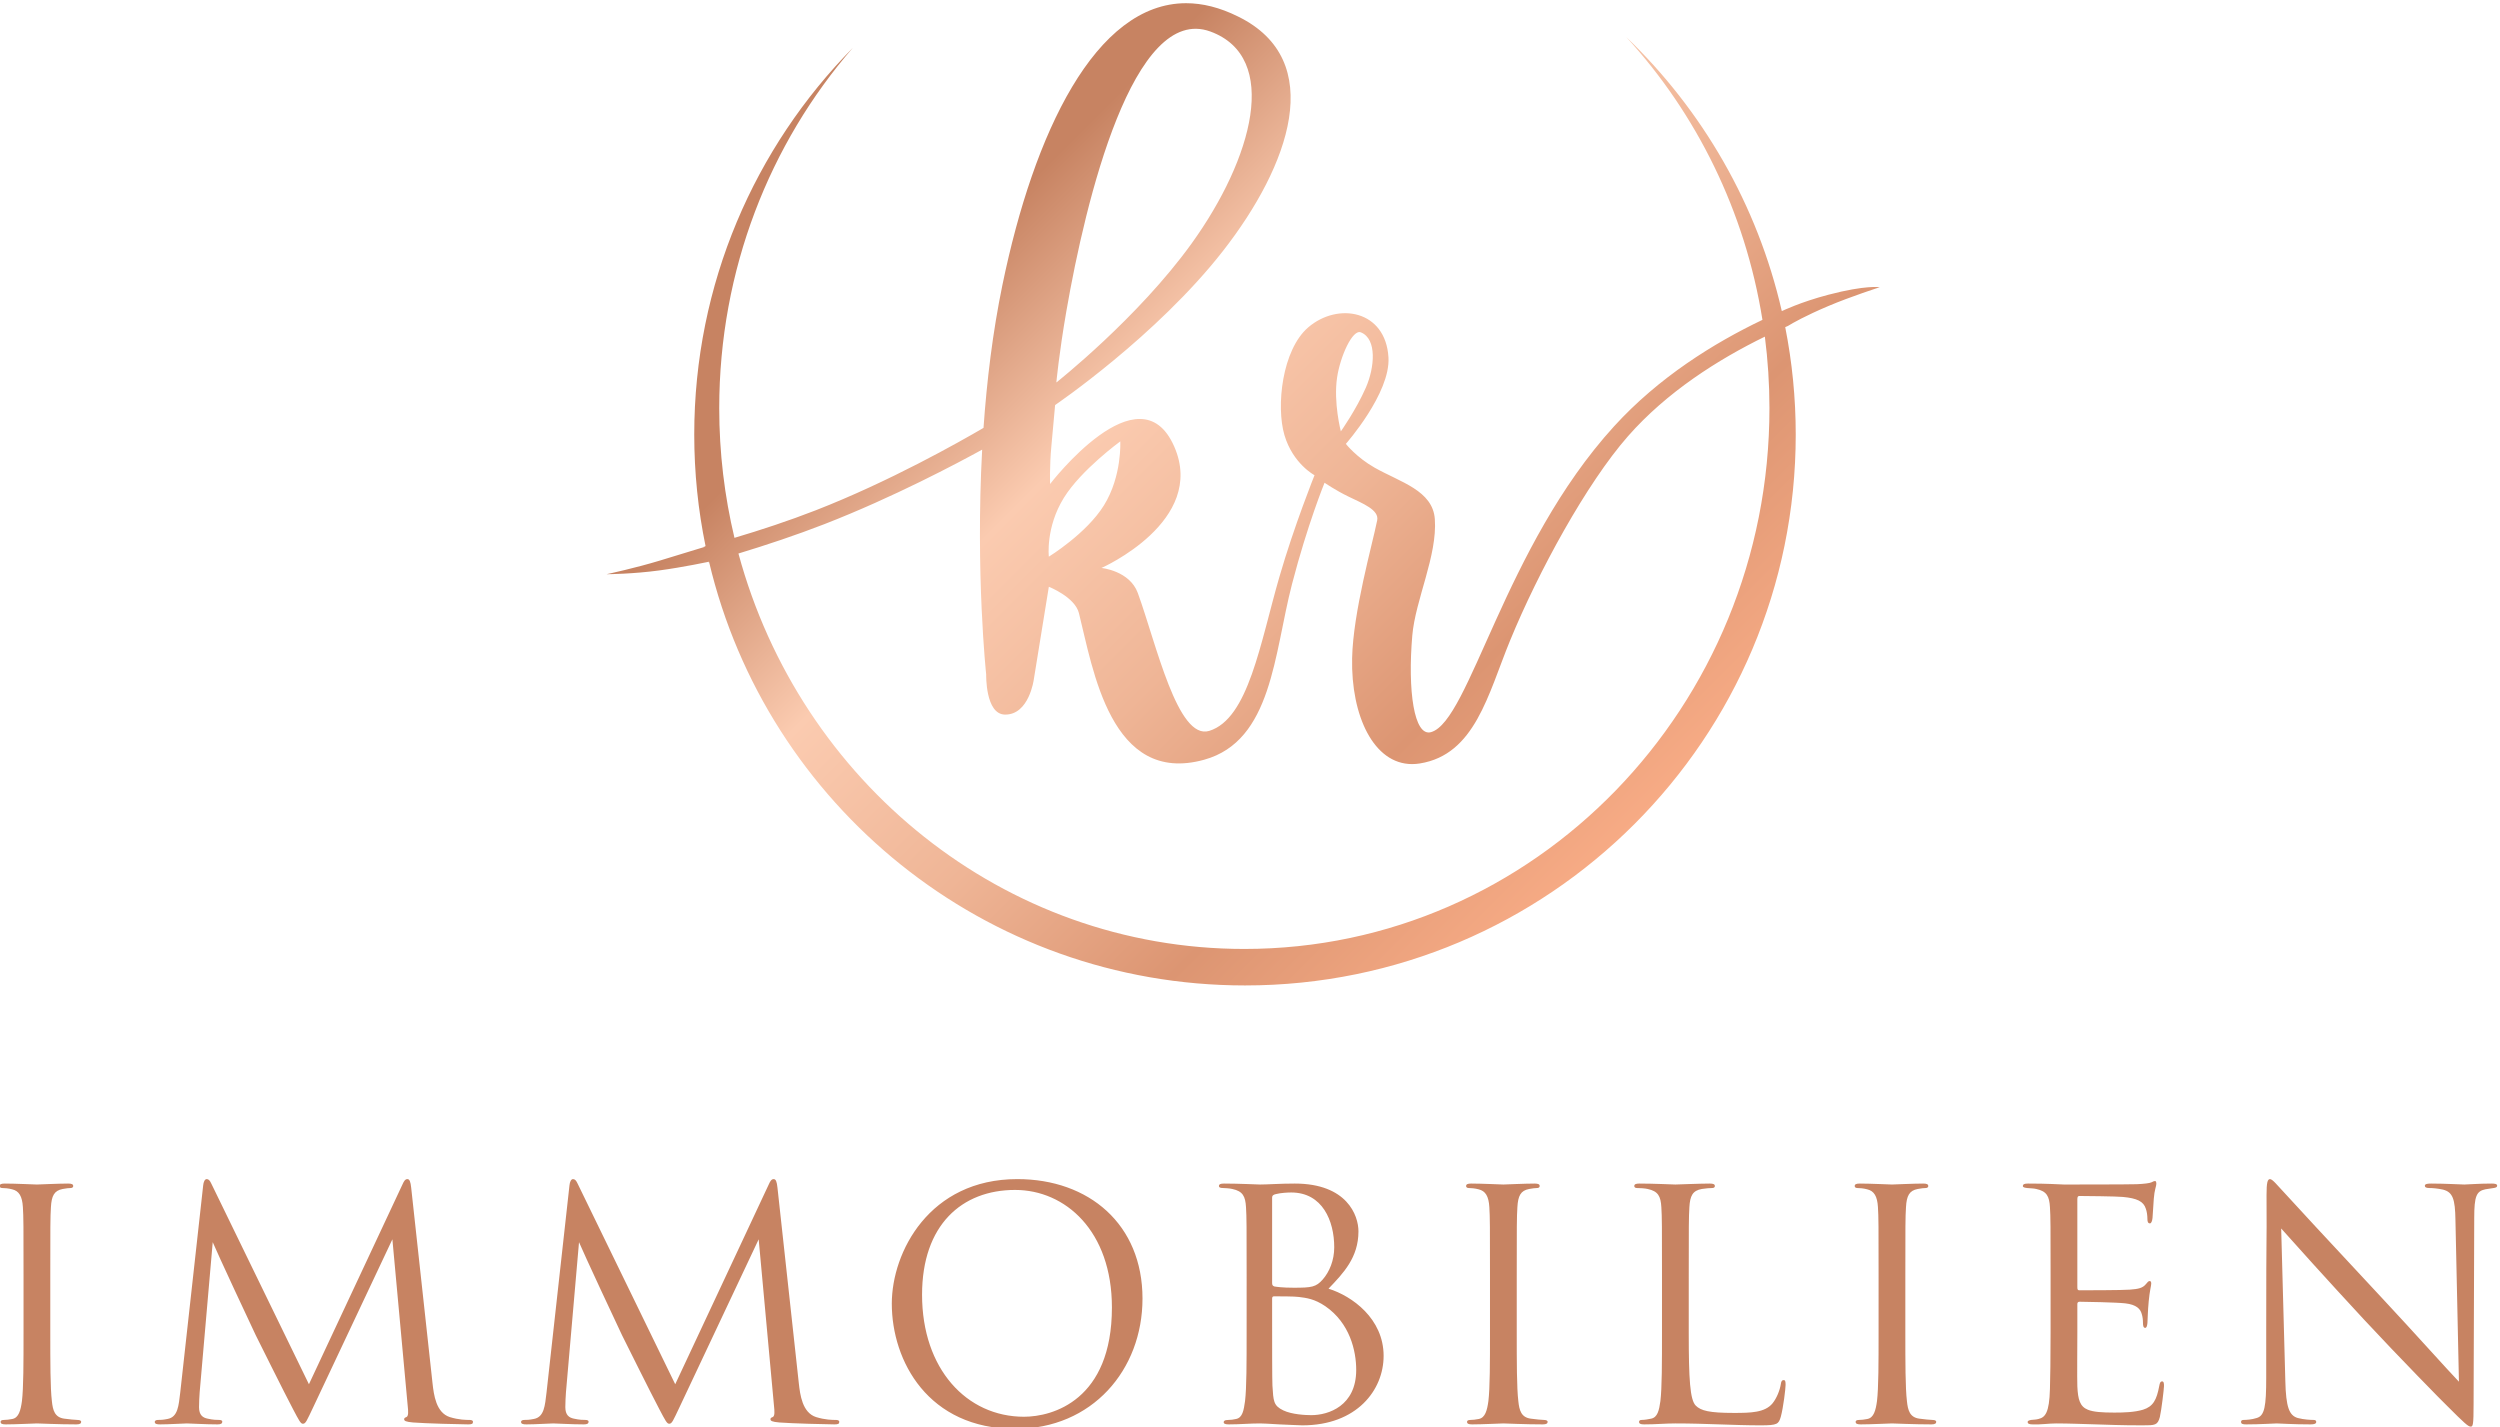
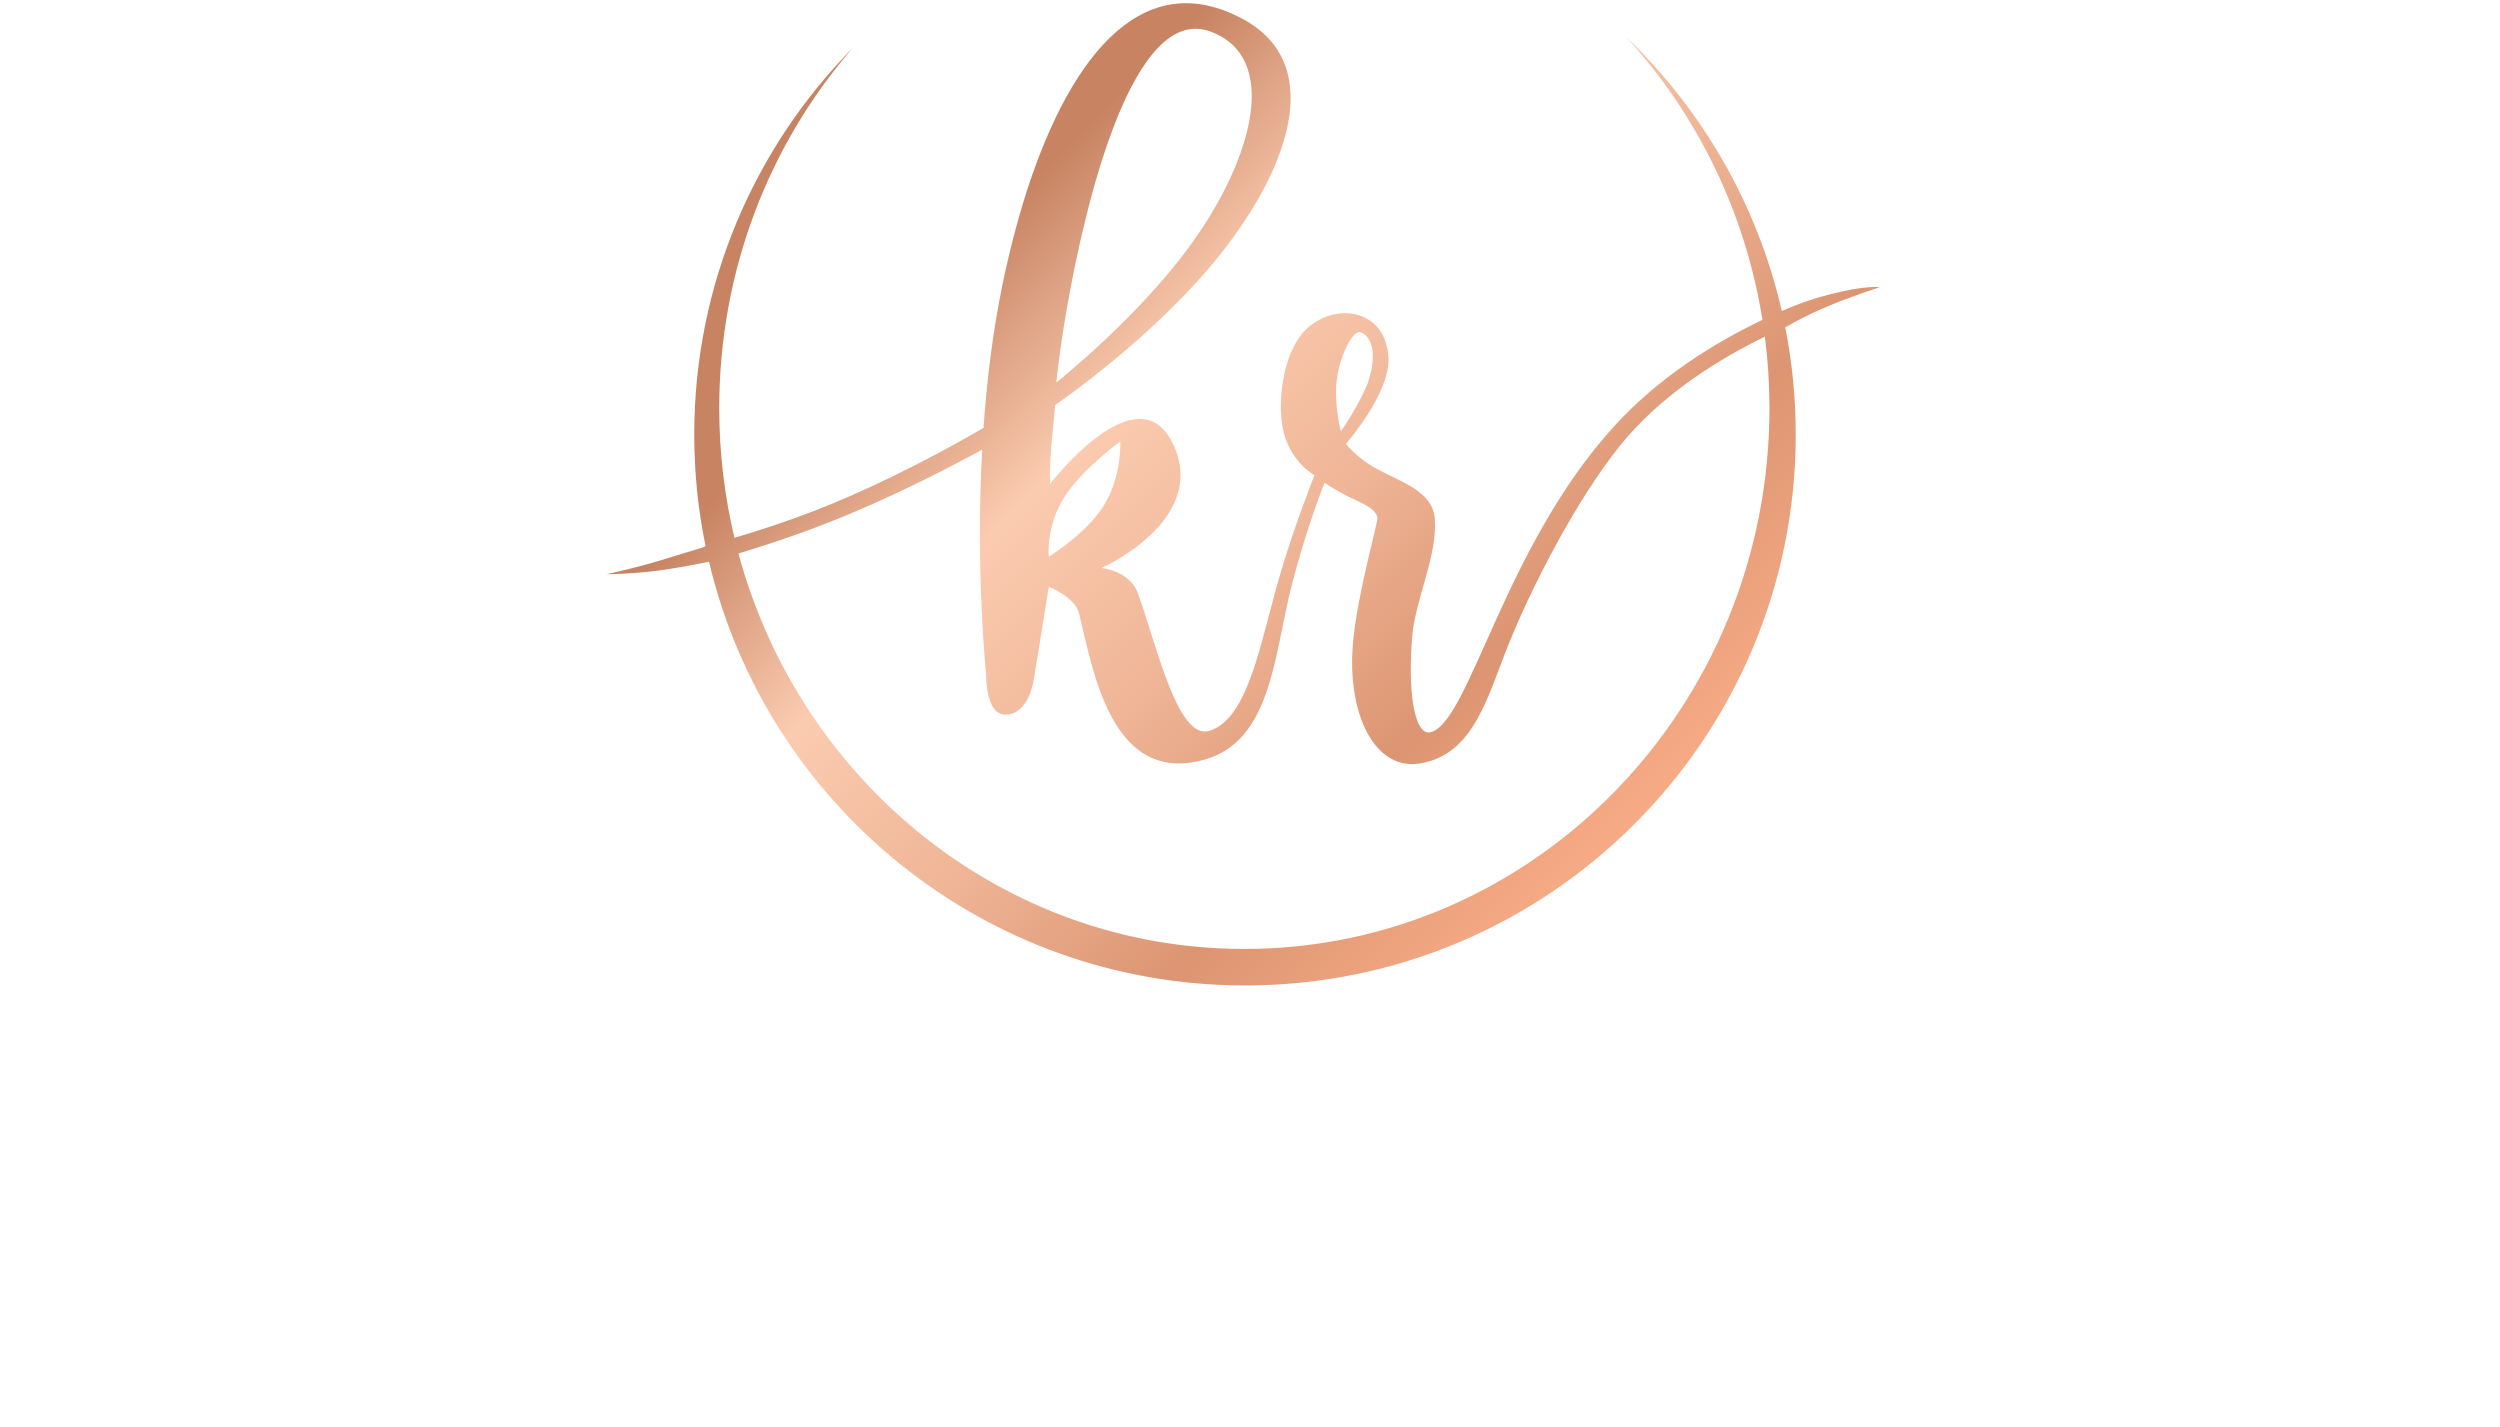
<svg xmlns="http://www.w3.org/2000/svg" xmlns:ns1="http://sodipodi.sourceforge.net/DTD/sodipodi-0.dtd" xmlns:ns2="http://www.inkscape.org/namespaces/inkscape" version="1.1" id="svg2" xml:space="preserve" width="150" height="85.624" viewBox="0 0 150 85.624" ns1:docname="KR Logo 2021 HP.svg" ns2:version="1.1 (c68e22c387, 2021-05-23)">
  <ns1:namedview id="namedview23" pagecolor="#ffffff" bordercolor="#666666" borderopacity="1.0" ns2:pageshadow="2" ns2:pageopacity="0.0" ns2:pagecheckerboard="0" showgrid="false" ns2:zoom="2.2215127" ns2:cx="308.12338" ns2:cy="120.18837" ns2:window-width="1920" ns2:window-height="986" ns2:window-x="-11" ns2:window-y="-11" ns2:window-maximized="1" ns2:current-layer="svg2" />
  <defs id="defs6">
    <clipPath clipPathUnits="userSpaceOnUse" id="clipPath16">
      <path d="M 0,841.89 H 595.276 V 0 H 0 Z" id="path14" />
    </clipPath>
    <linearGradient x1="0" y1="0" x2="1" y2="0" gradientUnits="userSpaceOnUse" gradientTransform="matrix(144.247,-144.247,-144.247,-144.247,226.424,588.461)" spreadMethod="pad" id="linearGradient46">
      <stop style="stop-opacity:1;stop-color:#c78362" offset="0" id="stop34" />
      <stop style="stop-opacity:1;stop-color:#c78362" offset="0.2" id="stop36" />
      <stop style="stop-opacity:1;stop-color:#fbcbb0" offset="0.4" id="stop38" />
      <stop style="stop-opacity:1;stop-color:#efb596" offset="0.6" id="stop40" />
      <stop style="stop-opacity:1;stop-color:#dc9572" offset="0.8" id="stop42" />
      <stop style="stop-opacity:1;stop-color:#f7ab85" offset="1" id="stop44" />
    </linearGradient>
  </defs>
  <g id="g8" transform="matrix(0.324,0,0,-0.324,-21.982,193.321)">
    <g id="g10">
      <g id="g12" clip-path="url(#clipPath16)">
        <g id="g18" transform="translate(81.995,332.894)">
-           <path d="M 0,0 C -3.245,0 -7.02,0.178 -7.315,0.178 -7.61,0.178 -11.326,0 -13.096,0 c -0.649,0 -0.944,0.118 -0.944,0.473 0,0.176 0.118,0.353 0.649,0.353 0.354,0 1.003,0.059 1.534,0.177 1.18,0.236 1.533,1.593 1.77,3.304 0.295,2.477 0.295,7.137 0.295,12.8 V 27.49 c 0,9.202 0,10.855 -0.119,12.742 -0.117,2.005 -0.708,3.008 -2.005,3.303 -0.649,0.178 -1.416,0.236 -1.829,0.236 -0.236,0 -0.472,0.119 -0.472,0.354 0,0.354 0.295,0.473 0.944,0.473 1.947,0 5.663,-0.178 5.958,-0.178 0.295,0 4.011,0.178 5.781,0.178 0.649,0 0.944,-0.119 0.944,-0.473 0,-0.235 -0.236,-0.354 -0.472,-0.354 -0.413,0 -0.767,-0.058 -1.475,-0.176 C -4.129,43.3 -4.602,42.297 -4.719,40.232 -4.837,38.345 -4.837,36.692 -4.837,27.49 V 17.107 c 0,-5.663 0,-10.323 0.295,-12.8 0.177,-1.711 0.53,-3.009 2.3,-3.245 0.826,-0.118 2.065,-0.236 2.419,-0.236 0.531,0 0.708,-0.177 0.708,-0.353 C 0.885,0.178 0.649,0 0,0 m 72.555,0 c -1.298,0 -8.023,0.178 -10.205,0.354 -1.357,0.119 -1.652,0.295 -1.652,0.59 0,0.237 0.118,0.295 0.413,0.413 0.412,0.177 0.354,1.062 0.236,2.123 L 58.515,34.274 43.885,3.245 C 42.646,0.649 42.47,0.118 41.939,0.118 c -0.413,0 -0.708,0.59 -1.829,2.714 -1.534,2.891 -6.607,13.096 -6.902,13.686 -0.531,1.061 -7.315,15.632 -7.964,17.225 L 22.826,5.958 c -0.059,-0.943 -0.118,-1.77 -0.118,-2.772 0,-1.475 0.708,-1.947 1.592,-2.124 1.003,-0.236 1.77,-0.236 2.124,-0.236 0.354,0 0.59,-0.118 0.59,-0.295 C 27.014,0.118 26.719,0 26.129,0 23.947,0 20.938,0.178 20.466,0.178 19.935,0.178 17.104,0 15.511,0 c -0.59,0 -1.003,0.06 -1.003,0.473 0,0.235 0.295,0.353 0.59,0.353 0.472,0 0.885,0 1.77,0.177 1.946,0.354 2.064,2.477 2.36,4.896 l 4.247,38.344 c 0.059,0.65 0.295,1.18 0.649,1.18 0.354,0 0.589,-0.235 0.884,-0.885 L 43.06,7.434 60.403,44.479 c 0.236,0.531 0.472,0.944 0.885,0.944 0.413,0 0.589,-0.472 0.708,-1.593 L 65.948,7.61 c 0.236,-2.124 0.649,-5.427 3.185,-6.253 1.711,-0.531 3.068,-0.531 3.658,-0.531 0.295,0 0.649,-0.058 0.649,-0.353 C 73.44,0.118 73.263,0 72.555,0 m 67.833,0 c -1.298,0 -8.023,0.178 -10.206,0.354 -1.357,0.119 -1.652,0.295 -1.652,0.59 0,0.237 0.118,0.295 0.413,0.413 0.413,0.177 0.354,1.062 0.236,2.123 l -2.831,30.794 -14.63,-31.029 c -1.239,-2.596 -1.416,-3.127 -1.947,-3.127 -0.413,0 -0.708,0.59 -1.828,2.714 -1.534,2.891 -6.607,13.096 -6.902,13.686 -0.531,1.061 -7.315,15.632 -7.964,17.225 L 90.658,5.958 C 90.6,5.015 90.541,4.188 90.541,3.186 c 0,-1.475 0.708,-1.947 1.592,-2.124 1.003,-0.236 1.77,-0.236 2.124,-0.236 0.354,0 0.59,-0.118 0.59,-0.295 C 94.847,0.118 94.552,0 93.962,0 91.779,0 88.771,0.178 88.299,0.178 87.768,0.178 84.937,0 83.344,0 c -0.591,0 -1.003,0.06 -1.003,0.473 0,0.235 0.295,0.353 0.59,0.353 0.471,0 0.884,0 1.769,0.177 1.947,0.354 2.065,2.477 2.36,4.896 l 4.247,38.344 c 0.059,0.65 0.295,1.18 0.649,1.18 0.354,0 0.59,-0.235 0.885,-0.885 l 18.051,-37.104 17.343,37.045 c 0.236,0.531 0.473,0.944 0.885,0.944 0.413,0 0.59,-0.472 0.708,-1.593 l 3.953,-36.22 c 0.236,-2.124 0.649,-5.427 3.185,-6.253 1.711,-0.531 3.068,-0.531 3.658,-0.531 0.294,0 0.648,-0.058 0.648,-0.353 C 141.272,0.118 141.095,0 140.388,0 m 51.374,21.65 c 0,14.158 -8.613,21.768 -17.933,21.768 -9.852,0 -17.225,-6.489 -17.225,-19.408 0,-13.745 8.258,-22.594 18.876,-22.594 5.31,0 16.282,3.067 16.282,20.234 M 173.888,-0.825 c -16.164,0 -22.889,12.564 -22.889,23.182 0,9.557 6.961,23.066 23.243,23.066 13.273,0 23.183,-8.376 23.183,-22.121 0,-13.214 -9.321,-24.127 -23.537,-24.127 m 57.392,22.711 c -2.006,1.357 -3.48,1.534 -4.896,1.711 -0.767,0.118 -3.717,0.118 -4.602,0.118 -0.235,0 -0.353,-0.118 -0.353,-0.413 v -3.363 c 0,-4.543 0,-11.857 0.058,-12.742 0.178,-2.89 0.178,-3.717 2.006,-4.601 1.593,-0.767 4.13,-0.885 5.192,-0.885 3.185,0 8.317,1.711 8.317,8.377 0,3.539 -1.18,8.672 -5.722,11.798 m 1.652,10.913 c 0,4.896 -2.183,10.146 -7.964,10.146 -0.649,0 -1.888,-0.058 -2.831,-0.295 -0.532,-0.118 -0.708,-0.295 -0.708,-0.648 v -15.81 c 0,-0.413 0.118,-0.531 0.413,-0.649 0.353,-0.059 1.416,-0.235 3.598,-0.235 3.303,0 4.129,0.118 5.369,1.533 1.238,1.416 2.123,3.54 2.123,5.958 m -5.899,-32.976 c -0.649,0 -2.537,0.118 -4.248,0.177 -1.711,0.118 -3.362,0.178 -3.598,0.178 -1.888,0 -3.716,-0.178 -5.781,-0.178 -0.649,0 -0.944,0.118 -0.944,0.413 0,0.177 0.118,0.413 0.885,0.413 0.472,0 0.885,0.059 1.416,0.177 1.179,0.236 1.416,1.593 1.652,3.304 0.294,2.477 0.294,7.137 0.294,12.8 V 27.49 c 0,9.202 0,10.855 -0.118,12.742 -0.117,2.005 -0.59,2.95 -2.536,3.363 -0.472,0.118 -1.475,0.176 -1.711,0.176 -0.531,0 -0.767,0.119 -0.767,0.354 0,0.354 0.295,0.473 0.944,0.473 2.655,0 6.371,-0.178 6.666,-0.178 1.416,0 3.716,0.178 6.43,0.178 9.674,0 11.798,-5.9 11.798,-8.849 0,-4.838 -2.772,-7.728 -5.545,-10.618 4.365,-1.358 10.205,-5.546 10.205,-12.447 0,-6.313 -4.955,-12.861 -15.042,-12.861 M 271.566,0 c -3.244,0 -7.019,0.178 -7.314,0.178 -0.295,0 -4.012,-0.178 -5.781,-0.178 -0.649,0 -0.944,0.118 -0.944,0.473 0,0.176 0.119,0.353 0.649,0.353 0.354,0 1.003,0.059 1.534,0.177 1.18,0.236 1.533,1.593 1.769,3.304 0.295,2.477 0.295,7.137 0.295,12.8 V 27.49 c 0,9.202 0,10.855 -0.118,12.742 -0.118,2.005 -0.708,3.008 -2.006,3.303 -0.648,0.178 -1.415,0.236 -1.828,0.236 -0.236,0 -0.471,0.119 -0.471,0.354 0,0.354 0.295,0.473 0.943,0.473 1.946,0 5.663,-0.178 5.958,-0.178 0.295,0 4.012,0.178 5.781,0.178 0.649,0 0.944,-0.119 0.944,-0.473 0,-0.235 -0.236,-0.354 -0.472,-0.354 -0.413,0 -0.767,-0.058 -1.475,-0.176 -1.593,-0.295 -2.064,-1.298 -2.182,-3.363 -0.119,-1.887 -0.119,-3.54 -0.119,-12.742 V 17.107 c 0,-5.663 0,-10.323 0.295,-12.8 0.177,-1.711 0.532,-3.009 2.301,-3.245 0.826,-0.118 2.065,-0.236 2.419,-0.236 0.53,0 0.708,-0.177 0.708,-0.353 C 272.452,0.178 272.216,0 271.566,0 m 40.347,-0.177 c -5.073,0 -10.088,0.355 -15.809,0.355 -1.83,0 -3.599,-0.178 -5.782,-0.178 -0.648,0 -0.943,0.118 -0.943,0.473 0,0.176 0.117,0.353 0.472,0.353 0.531,0 1.238,0.118 1.769,0.236 1.18,0.236 1.475,1.534 1.711,3.245 0.295,2.477 0.295,7.137 0.295,12.8 V 27.49 c 0,9.202 0,10.855 -0.118,12.742 -0.118,2.005 -0.59,2.95 -2.536,3.363 -0.473,0.118 -1.476,0.176 -2.006,0.176 -0.237,0 -0.472,0.119 -0.472,0.354 0,0.354 0.295,0.473 0.943,0.473 2.655,0 6.372,-0.178 6.667,-0.178 0.294,0 4.601,0.178 6.371,0.178 0.648,0 0.943,-0.119 0.943,-0.473 0,-0.235 -0.235,-0.354 -0.472,-0.354 -0.413,0 -1.238,-0.058 -1.946,-0.176 -1.711,-0.295 -2.183,-1.298 -2.301,-3.363 -0.118,-1.887 -0.118,-3.54 -0.118,-12.742 V 16.989 c 0,-8.671 0.236,-12.446 1.298,-13.509 0.943,-0.943 2.477,-1.356 7.079,-1.356 3.126,0 5.722,0.059 7.138,1.77 0.766,0.944 1.356,2.418 1.533,3.54 0.059,0.471 0.178,0.766 0.531,0.766 0.295,0 0.355,-0.236 0.355,-0.885 0,-0.649 -0.413,-4.188 -0.886,-5.899 -0.412,-1.356 -0.59,-1.593 -3.716,-1.593 M 343.528,0 c -3.244,0 -7.019,0.178 -7.314,0.178 -0.295,0 -4.012,-0.178 -5.781,-0.178 -0.649,0 -0.944,0.118 -0.944,0.473 0,0.176 0.117,0.353 0.649,0.353 0.353,0 1.003,0.059 1.534,0.177 1.18,0.236 1.533,1.593 1.769,3.304 0.295,2.477 0.295,7.137 0.295,12.8 V 27.49 c 0,9.202 0,10.855 -0.118,12.742 -0.118,2.005 -0.708,3.008 -2.006,3.303 -0.648,0.178 -1.416,0.236 -1.828,0.236 -0.236,0 -0.472,0.119 -0.472,0.354 0,0.354 0.294,0.473 0.944,0.473 1.946,0 5.663,-0.178 5.958,-0.178 0.295,0 4.012,0.178 5.781,0.178 0.649,0 0.943,-0.119 0.943,-0.473 0,-0.235 -0.235,-0.354 -0.471,-0.354 -0.413,0 -0.767,-0.058 -1.475,-0.176 -1.593,-0.295 -2.064,-1.298 -2.182,-3.363 -0.119,-1.887 -0.119,-3.54 -0.119,-12.742 V 17.107 c 0,-5.663 0,-10.323 0.295,-12.8 0.177,-1.711 0.532,-3.009 2.301,-3.245 0.826,-0.118 2.065,-0.236 2.419,-0.236 0.53,0 0.707,-0.177 0.707,-0.353 C 344.413,0.178 344.178,0 343.528,0 m 39.108,-0.177 c -4.365,0 -6.312,0.118 -8.613,0.177 -2.359,0.06 -5.073,0.178 -7.374,0.178 -1.416,0 -2.831,-0.237 -4.365,-0.178 -0.649,0 -0.944,0.118 -0.944,0.473 0,0.176 0.295,0.295 0.649,0.353 0.59,0.059 0.944,0.059 1.357,0.177 1.239,0.295 2.006,1.121 2.124,5.545 0.058,2.301 0.118,5.309 0.118,10.559 V 27.49 c 0,9.202 0,10.855 -0.118,12.742 -0.118,2.005 -0.59,2.95 -2.537,3.363 -0.412,0.118 -1.18,0.118 -1.71,0.176 -0.413,0.059 -0.768,0.119 -0.768,0.354 0,0.354 0.295,0.473 0.944,0.473 1.357,0 2.95,0 6.666,-0.178 0.414,0 12.153,0 13.509,0.059 1.298,0.059 2.36,0.177 2.714,0.354 0.354,0.177 0.472,0.236 0.649,0.236 0.176,0 0.236,-0.236 0.236,-0.531 0,-0.413 -0.355,-1.12 -0.473,-2.772 -0.058,-0.885 -0.117,-2.006 -0.235,-3.539 -0.06,-0.59 -0.236,-1.003 -0.472,-1.003 -0.354,0 -0.472,0.295 -0.472,0.766 0,0.767 -0.119,1.475 -0.295,1.948 -0.414,1.356 -1.652,1.946 -4.247,2.182 -1.003,0.117 -7.433,0.177 -8.083,0.177 -0.235,0 -0.353,-0.177 -0.353,-0.59 V 25.426 c 0,-0.413 0.059,-0.591 0.353,-0.591 0.768,0 8.024,0 9.38,0.118 1.593,0.118 2.36,0.295 2.95,1.003 0.295,0.355 0.471,0.59 0.708,0.59 0.176,0 0.295,-0.118 0.295,-0.472 0,-0.353 -0.295,-1.356 -0.472,-3.303 -0.177,-1.829 -0.177,-3.186 -0.236,-4.011 -0.059,-0.59 -0.177,-0.885 -0.414,-0.885 -0.353,0 -0.412,0.472 -0.412,0.943 0,0.532 -0.059,1.121 -0.236,1.652 -0.236,0.885 -0.944,1.711 -3.067,1.947 -1.593,0.177 -7.433,0.295 -8.436,0.295 -0.295,0 -0.413,-0.177 -0.413,-0.413 v -5.192 c 0,-2.005 -0.06,-8.848 0,-10.086 0.118,-2.419 0.472,-3.717 1.946,-4.307 1.003,-0.413 2.596,-0.531 4.897,-0.531 1.769,0 3.717,0.059 5.309,0.531 1.888,0.59 2.536,1.829 3.008,4.365 0.118,0.65 0.236,0.885 0.531,0.885 0.354,0 0.354,-0.472 0.354,-0.885 0,-0.472 -0.472,-4.483 -0.767,-5.722 -0.413,-1.534 -0.884,-1.534 -3.185,-1.534 m 65.003,43.948 c -0.472,-0.058 -0.826,-0.118 -1.534,-0.236 -1.651,-0.353 -2.064,-1.238 -2.064,-5.308 L 443.923,3.775 c 0,-3.892 -0.118,-4.187 -0.531,-4.187 -0.472,0 -1.18,0.648 -4.306,3.775 -0.649,0.59 -9.144,9.261 -15.398,15.987 -6.842,7.373 -13.508,14.806 -15.396,16.929 L 409.06,8.023 c 0.117,-4.837 0.708,-6.371 2.3,-6.842 1.12,-0.296 2.418,-0.355 2.95,-0.355 0.294,0 0.471,-0.118 0.471,-0.353 0,-0.355 -0.353,-0.473 -1.061,-0.473 -3.363,0 -5.723,0.178 -6.253,0.178 -0.531,0 -3.009,-0.178 -5.663,-0.178 -0.59,0 -0.945,0.06 -0.945,0.473 0,0.235 0.177,0.353 0.472,0.353 0.473,0 1.534,0.059 2.419,0.355 1.475,0.412 1.77,2.123 1.77,7.491 v 8.73 c 0,21.296 0.118,13.627 0.059,25.072 0,2.3 0.177,2.949 0.649,2.949 0.471,0 1.474,-1.298 2.064,-1.888 0.885,-1.003 9.675,-10.5 18.76,-20.233 5.84,-6.253 12.269,-13.45 14.157,-15.397 l -0.648,29.967 c -0.06,3.835 -0.473,5.133 -2.301,5.605 -1.062,0.236 -2.006,0.294 -2.537,0.294 -0.649,0 -0.826,0.177 -0.826,0.414 0,0.353 0.472,0.413 1.18,0.413 2.654,0 5.486,-0.178 6.135,-0.178 0.649,0 2.596,0.178 5.015,0.178 0.648,0 1.061,-0.06 1.061,-0.413 0,-0.237 -0.236,-0.355 -0.649,-0.414" style="fill:#c78362;fill-opacity:1;fill-rule:evenodd;stroke:none" id="path20" />
-         </g>
+           </g>
      </g>
    </g>
    <g id="g22">
      <g id="g24">
        <g id="g30">
          <g id="g32">
-             <path d="m 253.488,543.944 c -1.824,-8.829 -2.906,-17.903 -3.51,-26.512 v 0 c -4.478,-2.62 -17.432,-9.947 -31.071,-15.264 v 0 c -4.987,-1.944 -10.18,-3.652 -15.049,-5.1 v 0 c -1.839,7.695 -2.821,15.737 -2.821,24.015 v 0 c 0,25.64 9.36,49.025 24.749,66.74 v 0 C 207.624,569.403 196.41,544.11 196.41,516.195 v 0 c 0,-7.077 0.722,-13.985 2.093,-20.656 v 0 c -0.14,-0.039 -0.28,-0.075 -0.419,-0.114 v 0 l 0.4,0.013 c 0,0 -4.152,-1.276 -8.355,-2.553 v 0 c -4.753,-1.444 -9.657,-2.485 -9.964,-2.55 v 0 c 0,-10e-4 -0.001,-0.002 -0.001,-0.002 v 0 c 0.285,10e-4 4.87,0.043 9.733,0.695 v 0 c 4.46,0.599 9.283,1.625 9.283,1.625 v 0 l -0.191,-0.128 c 0.059,0.016 0.116,0.032 0.175,0.049 v 0 C 209.818,447.623 250.202,414.18 298.4,414.18 v 0 c 56.327,0 101.989,45.674 101.989,102.015 v 0 c 0,6.808 -0.675,13.459 -1.946,19.894 v 0 c 0.168,0.074 0.334,0.147 0.503,0.221 v 0 c 0.877,0.538 3.233,1.887 7.485,3.688 v 0 c 4.184,1.773 9.516,3.481 9.516,3.481 v 0 c 0,0 -2.511,0.445 -9.516,-1.392 v 0 c -5.157,-1.353 -8.587,-3.017 -8.587,-3.017 v 0 l 0.141,0.079 c -0.059,-0.026 -0.118,-0.05 -0.179,-0.076 v 0 c -4.512,19.696 -14.72,37.22 -28.804,50.737 v 0 C 382,575.63 391.018,557.542 394.225,537.438 v 0 c -9.007,-4.302 -19.217,-10.65 -27.481,-19.72 v 0 C 346.405,495.397 339.995,463.129 332.861,461.09 v 0 c -3.179,-0.908 -4.347,7.742 -3.482,17.87 v 0 c 0.567,6.645 4.664,14.787 4.177,21.584 v 0 c -0.379,5.297 -6.379,6.824 -11.14,9.516 v 0 c -3.374,1.908 -5.338,4.409 -5.338,4.409 v 0 c 0,0 8.285,9.387 7.891,16.013 v 0 c -0.52,8.766 -9.362,10.275 -14.852,5.571 v 0 c -4.839,-4.144 -5.988,-14.611 -4.411,-19.96 v 0 c 1.567,-5.311 5.571,-7.426 5.571,-7.426 v 0 c 0,0 -3.757,-9.336 -6.498,-18.799 v 0 c -3.573,-12.326 -5.728,-26.291 -12.998,-28.546 v 0 c -5.863,-1.819 -9.83,16.213 -13.228,25.529 v 0 c -1.512,4.144 -6.731,4.642 -6.731,4.642 v 0 c 0,0 19.567,8.645 13.461,22.512 v 0 c -6.437,14.618 -22.976,-6.963 -22.976,-6.963 v 0 c 0,0 -0.105,3.316 0.232,6.962 v 0 c 0.359,3.888 0.697,7.659 0.697,7.659 v 0 c 0,0 18.767,12.741 31.098,28.547 v 0 c 12.3,15.766 19.347,35.284 2.785,43.399 v 0 c -3.384,1.685 -6.593,2.469 -9.627,2.469 v 0 c -16.765,-10e-4 -28.181,-23.936 -34.004,-52.134 m 11.836,-4.874 c 3.56,20.56 12.403,57.033 26.69,51.755 v 0 c 12.946,-4.785 7.835,-23.5 -3.482,-39.223 v 0 c -9.949,-13.822 -25.065,-25.761 -25.065,-25.761 v 0 c 0,0 0.479,5.267 1.857,13.229 m 50.13,-12.301 c 0.583,3.915 2.861,8.986 4.41,8.355 v 0 c 3.031,-1.233 2.529,-6.54 0.928,-10.212 v 0 c -1.783,-4.083 -4.642,-8.122 -4.642,-8.122 v 0 c 0,0 -1.389,5.324 -0.696,9.979 m 15.318,-71.481 c 10.227,1.634 12.633,12.804 16.709,22.744 v 0 c 5.251,12.805 14.199,29.147 21.816,37.829 v 0 c 7.223,8.235 16.747,14.254 25.375,18.47 v 0 c 0.557,-4.335 0.85,-8.756 0.85,-13.248 v 0 c 0,-55.308 -43.536,-100.144 -97.242,-100.144 v 0 c -44.651,0 -82.269,30.994 -93.686,73.229 v 0 c 5.16,1.567 10.679,3.401 15.937,5.447 v 0 c 12.772,4.969 24.688,11.309 29.196,13.79 v 0 c -1.25,-22.965 0.744,-41.639 0.744,-41.639 v 0 c 0,0 -0.172,-7.38 3.481,-7.427 v 0 c 4.474,-0.057 5.337,6.498 5.337,6.498 v 0 l 2.786,17.175 c 0,0 4.818,-1.896 5.57,-4.874 v 0 c 2.591,-10.273 5.839,-31.98 23.208,-27.154 v 0 c 12.584,3.497 12.908,19.629 16.246,32.492 v 0 c 2.883,11.107 6.034,18.798 6.034,18.798 v 0 c 0,0 2.051,-1.409 4.41,-2.552 v 0 c 2.697,-1.308 5.727,-2.476 5.338,-4.41 v 0 c -0.914,-4.538 -4.464,-16.991 -4.642,-25.529 v 0 c -0.221,-10.661 3.99,-19.612 11.106,-19.611 v 0 c 0.463,0 0.939,0.038 1.427,0.116 M 264.86,504.49 c 3.198,5.161 10.444,10.443 10.444,10.443 v 0 c 0,0 0.345,-6.409 -3.017,-11.836 v 0 c -3.25,-5.245 -10.212,-9.515 -10.212,-9.515 v 0 c 0,0 -0.625,5.404 2.785,10.908" style="fill:url(#linearGradient46);stroke:none" id="path48" />
+             <path d="m 253.488,543.944 c -1.824,-8.829 -2.906,-17.903 -3.51,-26.512 v 0 c -4.478,-2.62 -17.432,-9.947 -31.071,-15.264 v 0 c -4.987,-1.944 -10.18,-3.652 -15.049,-5.1 v 0 c -1.839,7.695 -2.821,15.737 -2.821,24.015 v 0 c 0,25.64 9.36,49.025 24.749,66.74 v 0 C 207.624,569.403 196.41,544.11 196.41,516.195 v 0 c 0,-7.077 0.722,-13.985 2.093,-20.656 v 0 c -0.14,-0.039 -0.28,-0.075 -0.419,-0.114 v 0 l 0.4,0.013 c 0,0 -4.152,-1.276 -8.355,-2.553 v 0 c -4.753,-1.444 -9.657,-2.485 -9.964,-2.55 v 0 c 0,-10e-4 -0.001,-0.002 -0.001,-0.002 v 0 c 0.285,10e-4 4.87,0.043 9.733,0.695 v 0 c 4.46,0.599 9.283,1.625 9.283,1.625 v 0 l -0.191,-0.128 c 0.059,0.016 0.116,0.032 0.175,0.049 v 0 C 209.818,447.623 250.202,414.18 298.4,414.18 v 0 c 56.327,0 101.989,45.674 101.989,102.015 v 0 c 0,6.808 -0.675,13.459 -1.946,19.894 v 0 c 0.168,0.074 0.334,0.147 0.503,0.221 v 0 c 0.877,0.538 3.233,1.887 7.485,3.688 v 0 c 4.184,1.773 9.516,3.481 9.516,3.481 v 0 c 0,0 -2.511,0.445 -9.516,-1.392 v 0 c -5.157,-1.353 -8.587,-3.017 -8.587,-3.017 v 0 l 0.141,0.079 c -0.059,-0.026 -0.118,-0.05 -0.179,-0.076 v 0 c -4.512,19.696 -14.72,37.22 -28.804,50.737 v 0 C 382,575.63 391.018,557.542 394.225,537.438 v 0 c -9.007,-4.302 -19.217,-10.65 -27.481,-19.72 v 0 C 346.405,495.397 339.995,463.129 332.861,461.09 v 0 c -3.179,-0.908 -4.347,7.742 -3.482,17.87 v 0 c 0.567,6.645 4.664,14.787 4.177,21.584 v 0 c -0.379,5.297 -6.379,6.824 -11.14,9.516 v 0 c -3.374,1.908 -5.338,4.409 -5.338,4.409 v 0 c 0,0 8.285,9.387 7.891,16.013 v 0 c -0.52,8.766 -9.362,10.275 -14.852,5.571 v 0 c -4.839,-4.144 -5.988,-14.611 -4.411,-19.96 v 0 c 1.567,-5.311 5.571,-7.426 5.571,-7.426 v 0 c 0,0 -3.757,-9.336 -6.498,-18.799 v 0 c -3.573,-12.326 -5.728,-26.291 -12.998,-28.546 v 0 c -5.863,-1.819 -9.83,16.213 -13.228,25.529 v 0 c -1.512,4.144 -6.731,4.642 -6.731,4.642 v 0 c 0,0 19.567,8.645 13.461,22.512 v 0 c -6.437,14.618 -22.976,-6.963 -22.976,-6.963 v 0 c 0,0 -0.105,3.316 0.232,6.962 v 0 c 0.359,3.888 0.697,7.659 0.697,7.659 v 0 c 0,0 18.767,12.741 31.098,28.547 v 0 c 12.3,15.766 19.347,35.284 2.785,43.399 v 0 c -3.384,1.685 -6.593,2.469 -9.627,2.469 v 0 c -16.765,-10e-4 -28.181,-23.936 -34.004,-52.134 m 11.836,-4.874 c 3.56,20.56 12.403,57.033 26.69,51.755 v 0 c 12.946,-4.785 7.835,-23.5 -3.482,-39.223 v 0 c -9.949,-13.822 -25.065,-25.761 -25.065,-25.761 v 0 c 0,0 0.479,5.267 1.857,13.229 m 50.13,-12.301 c 0.583,3.915 2.861,8.986 4.41,8.355 v 0 c 3.031,-1.233 2.529,-6.54 0.928,-10.212 v 0 c -1.783,-4.083 -4.642,-8.122 -4.642,-8.122 v 0 c 0,0 -1.389,5.324 -0.696,9.979 m 15.318,-71.481 c 10.227,1.634 12.633,12.804 16.709,22.744 v 0 c 5.251,12.805 14.199,29.147 21.816,37.829 v 0 c 7.223,8.235 16.747,14.254 25.375,18.47 v 0 c 0.557,-4.335 0.85,-8.756 0.85,-13.248 v 0 c 0,-55.308 -43.536,-100.144 -97.242,-100.144 v 0 c -44.651,0 -82.269,30.994 -93.686,73.229 v 0 c 5.16,1.567 10.679,3.401 15.937,5.447 v 0 c 12.772,4.969 24.688,11.309 29.196,13.79 v 0 c -1.25,-22.965 0.744,-41.639 0.744,-41.639 v 0 c 0,0 -0.172,-7.38 3.481,-7.427 v 0 c 4.474,-0.057 5.337,6.498 5.337,6.498 v 0 l 2.786,17.175 c 0,0 4.818,-1.896 5.57,-4.874 v 0 c 2.591,-10.273 5.839,-31.98 23.208,-27.154 v 0 c 12.584,3.497 12.908,19.629 16.246,32.492 v 0 c 2.883,11.107 6.034,18.798 6.034,18.798 v 0 c 0,0 2.051,-1.409 4.41,-2.552 v 0 c 2.697,-1.308 5.727,-2.476 5.338,-4.41 c -0.914,-4.538 -4.464,-16.991 -4.642,-25.529 v 0 c -0.221,-10.661 3.99,-19.612 11.106,-19.611 v 0 c 0.463,0 0.939,0.038 1.427,0.116 M 264.86,504.49 c 3.198,5.161 10.444,10.443 10.444,10.443 v 0 c 0,0 0.345,-6.409 -3.017,-11.836 v 0 c -3.25,-5.245 -10.212,-9.515 -10.212,-9.515 v 0 c 0,0 -0.625,5.404 2.785,10.908" style="fill:url(#linearGradient46);stroke:none" id="path48" />
          </g>
        </g>
      </g>
    </g>
  </g>
</svg>